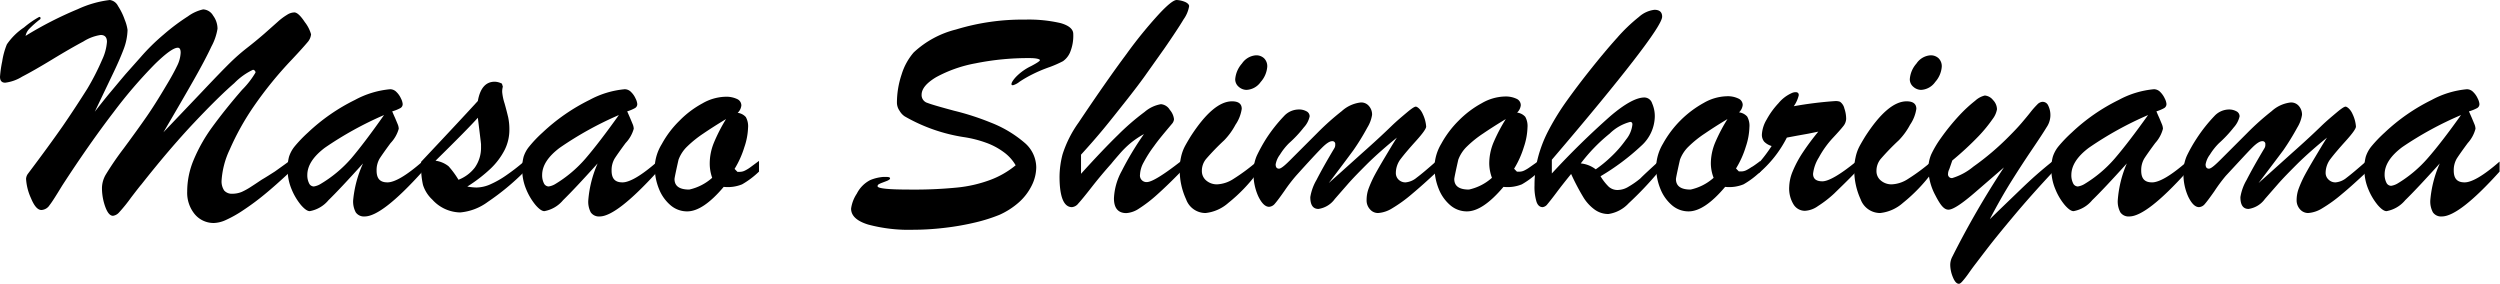
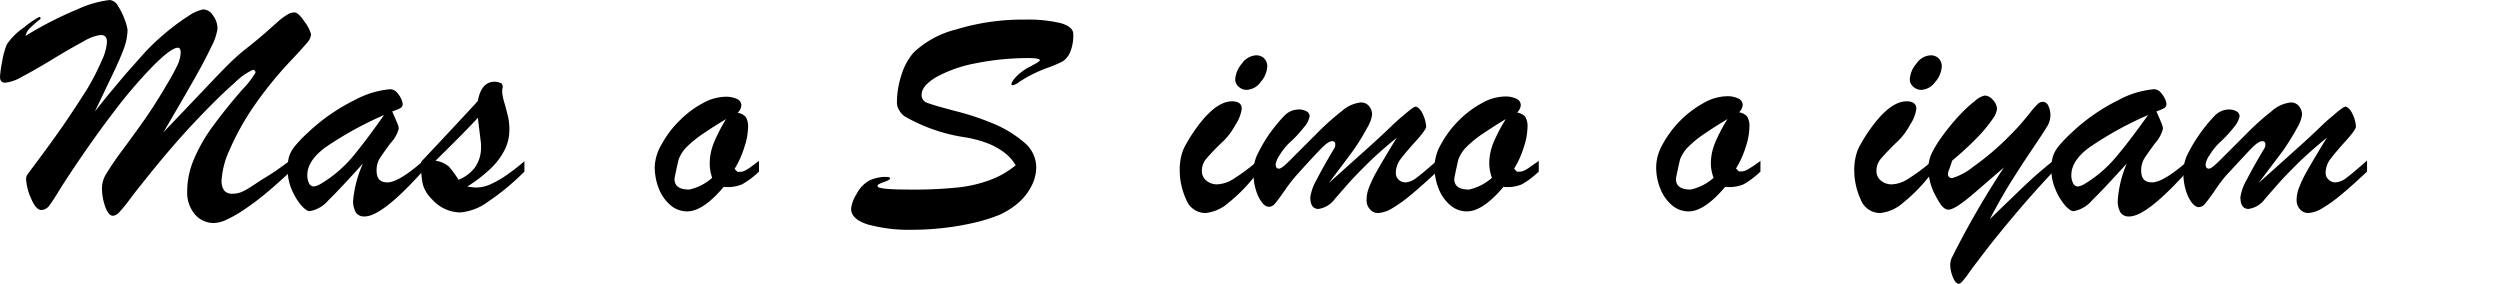
<svg xmlns="http://www.w3.org/2000/svg" width="305.96" height="34.73" viewBox="0 0 305.96 34.73">
  <title>Masao Shimokoriyama</title>
  <path d="M35.53,19.65V21c-1.24,1.16-2.29,2.09-3.16,2.8a30,30,0,0,1-2.58,1.91,14.22,14.22,0,0,1-2.14,1.21,3.76,3.76,0,0,1-1.46.37,3,3,0,0,1-2.36-1.08,4.12,4.12,0,0,1-.92-2.77,10,10,0,0,1,.79-3.87,19.7,19.7,0,0,1,2.26-4c1-1.37,2.2-2.89,3.67-4.58a10.49,10.49,0,0,0,1.64-2.11.31.31,0,0,0-.1-.24.3.3,0,0,0-.21-.1,7.89,7.89,0,0,0-2.29,1.64q-1.91,1.65-4.91,4.83t-6.47,7.58c-.14.15-.55.68-1.25,1.59A18.84,18.84,0,0,1,14.57,26a1.21,1.21,0,0,1-.74.41c-.37,0-.68-.37-.95-1.11a6.75,6.75,0,0,1-.4-2.35,3.36,3.36,0,0,1,.5-1.64,37.07,37.07,0,0,1,2.17-3.16q1.67-2.26,2.76-3.83t2.4-3.79c.61-1,1.07-1.85,1.36-2.46a4,4,0,0,0,.44-1.62c0-.41-.12-.61-.35-.61-.5,0-1.43.66-2.8,2a57.93,57.93,0,0,0-5.06,5.89c-2,2.61-4.11,5.62-6.3,9-.72,1.18-1.23,2-1.53,2.37a1.26,1.26,0,0,1-1,.6c-.46,0-.88-.48-1.28-1.45a6.59,6.59,0,0,1-.6-2.36,1.16,1.16,0,0,1,.24-.64Q6,17.84,7.68,15.43c1.1-1.6,2.09-3.12,3-4.56A30.42,30.42,0,0,0,12.5,7.31a6.18,6.18,0,0,0,.59-2.19c0-.56-.26-.84-.77-.84a5.48,5.48,0,0,0-2.12.8c-1,.53-2.27,1.26-3.8,2.19S3.64,8.9,2.71,9.38a5.1,5.1,0,0,1-2.07.74c-.43,0-.64-.24-.64-.73A14.3,14.3,0,0,1,.27,7.51,9.19,9.19,0,0,1,.84,5.43a7.71,7.71,0,0,1,2.1-2.07A11,11,0,0,1,4.8,2.07c.11,0,.16.05.16.14s0,.13-.16.23A12.29,12.29,0,0,0,3.61,3.5a1.74,1.74,0,0,0-.48.89A45.28,45.28,0,0,1,9.52,1.12,13,13,0,0,1,13.44,0a1.31,1.31,0,0,1,1,.73,7.68,7.68,0,0,1,.83,1.7,5.16,5.16,0,0,1,.34,1.24A7.09,7.09,0,0,1,15.14,6q-.51,1.35-1.38,3.15L11.6,13.67c.68-.87,1.32-1.68,1.94-2.42s1.22-1.46,1.82-2.17L17.21,7a25.22,25.22,0,0,1,2.85-2.8A25.06,25.06,0,0,1,23,2a5,5,0,0,1,1.86-.85,1.48,1.48,0,0,1,1.22.76,2.69,2.69,0,0,1,.54,1.61,6.78,6.78,0,0,1-.74,2.16q-.75,1.61-2.17,4.11T20,16.19l4.63-4.86Q27,8.82,28.16,7.68a24,24,0,0,1,2-1.76q1.06-.82,2.16-1.77L34,2.66a7.21,7.21,0,0,1,1.12-.84,1.72,1.72,0,0,1,.9-.3c.33,0,.76.39,1.28,1.18a4.33,4.33,0,0,1,.77,1.5,1.74,1.74,0,0,1-.46,1c-.31.37-.94,1.08-1.91,2.11A47.2,47.2,0,0,0,31.07,13a31.69,31.69,0,0,0-2.95,5.29,10.33,10.33,0,0,0-1,3.78,2,2,0,0,0,.32,1.25,1.24,1.24,0,0,0,1,.39,3,3,0,0,0,1.16-.23,8.37,8.37,0,0,0,1.19-.67c.44-.28.85-.56,1.24-.82.55-.32,1.09-.67,1.61-1l1.23-.88C35.17,19.89,35.38,19.74,35.53,19.65Z" />
  <path d="M37.68,16.23a23.41,23.41,0,0,1,5.76-4,11.13,11.13,0,0,1,4.31-1.31,1.08,1.08,0,0,1,.77.34,2.55,2.55,0,0,1,.55.79,1.82,1.82,0,0,1,.21.66.55.55,0,0,1-.28.52,5,5,0,0,1-1,.4c.09.21.2.48.35.8l.33.79a1.56,1.56,0,0,1,.12.54,4.15,4.15,0,0,1-1,1.75c-.63.85-1.07,1.48-1.33,1.88a2.79,2.79,0,0,0-.38,1.49c0,1,.44,1.44,1.33,1.44s2.34-.85,4.28-2.55V21q-4.95,5.49-7.07,5.49a1.21,1.21,0,0,1-1.09-.5,2.8,2.8,0,0,1-.32-1.48A13.91,13.91,0,0,1,44.43,20q-2.85,3.16-4.23,4.5a3.86,3.86,0,0,1-2.29,1.34c-.29,0-.64-.25-1.07-.74a7.46,7.46,0,0,1-1.15-1.93,6.23,6.23,0,0,1-.49-2.45,5.57,5.57,0,0,1,.17-1.53,3.92,3.92,0,0,1,.68-1.26A16.58,16.58,0,0,1,37.68,16.23ZM47,14.08a42.65,42.65,0,0,0-7.24,4c-1.43,1.08-2.15,2.19-2.15,3.34a2.18,2.18,0,0,0,.21,1,.65.65,0,0,0,.59.4,2.21,2.21,0,0,0,.76-.27A15.41,15.41,0,0,0,43,19.37Q44.65,17.42,47,14.08Z" />
  <path d="M51.54,20.27V19.8q5-5.31,6.94-7.44Q58.9,10,60.55,10a2,2,0,0,1,.88.24l.11.37a2.18,2.18,0,0,0-.08.66,6.3,6.3,0,0,0,.29,1.38c.19.67.33,1.23.44,1.69a7.18,7.18,0,0,1,.15,1.54,5.5,5.5,0,0,1-.58,2.47,8.52,8.52,0,0,1-1.7,2.27,18.28,18.28,0,0,1-2.87,2.21,7,7,0,0,0,1.11.12,4.36,4.36,0,0,0,1.73-.4,11.4,11.4,0,0,0,1.89-1.07c.65-.45,1.4-1,2.26-1.75V21a30,30,0,0,1-4.47,3.7A6.66,6.66,0,0,1,56.31,26a4.71,4.71,0,0,1-3.4-1.57,4.18,4.18,0,0,1-1.14-1.79A9.58,9.58,0,0,1,51.54,20.27Zm7.29-3-.35-2.86c-.81.91-2.54,2.67-5.18,5.26a3.25,3.25,0,0,1,1.6.68A10.69,10.69,0,0,1,56.11,22a4.64,4.64,0,0,0,2-1.49A4.19,4.19,0,0,0,58.87,18c0-.13,0-.25,0-.35Z" />
-   <path d="M66.39,16.23a23.6,23.6,0,0,1,5.76-4,11.13,11.13,0,0,1,4.31-1.31,1.08,1.08,0,0,1,.77.34,2.55,2.55,0,0,1,.55.79,1.82,1.82,0,0,1,.21.66.55.55,0,0,1-.28.52,5,5,0,0,1-.95.4l.35.8.33.79a1.56,1.56,0,0,1,.12.54,4.15,4.15,0,0,1-1,1.75c-.63.85-1.07,1.48-1.33,1.88a2.79,2.79,0,0,0-.38,1.49c0,1,.44,1.44,1.33,1.44s2.34-.85,4.28-2.55V21q-5,5.49-7.07,5.49a1.21,1.21,0,0,1-1.09-.5A2.8,2.8,0,0,1,72,24.47,13.91,13.91,0,0,1,73.14,20q-2.85,3.16-4.23,4.5a3.86,3.86,0,0,1-2.29,1.34c-.29,0-.64-.25-1.07-.74a7.46,7.46,0,0,1-1.15-1.93,6.23,6.23,0,0,1-.49-2.45,5.57,5.57,0,0,1,.17-1.53,3.77,3.77,0,0,1,.69-1.26A15.25,15.25,0,0,1,66.39,16.23Zm9.35-2.15a42.06,42.06,0,0,0-7.23,4c-1.44,1.08-2.16,2.19-2.16,3.34a2.18,2.18,0,0,0,.21,1,.66.66,0,0,0,.59.4,2.21,2.21,0,0,0,.76-.27,15.41,15.41,0,0,0,3.75-3.15Q73.36,17.42,75.74,14.08Z" />
  <path d="M92.89,19.69V21a10.37,10.37,0,0,1-2.07,1.56,4.63,4.63,0,0,1-2.25.31q-2.53,3-4.47,3a3.1,3.1,0,0,1-2-.72,5.06,5.06,0,0,1-1.44-2,7.12,7.12,0,0,1-.53-2.79A5.8,5.8,0,0,1,81,17.62a12,12,0,0,1,2.15-2.84,11.77,11.77,0,0,1,2.82-2.13,5.93,5.93,0,0,1,2.79-.81,3.12,3.12,0,0,1,1.45.28.86.86,0,0,1,.52.79,1.46,1.46,0,0,1-.45.9,1.59,1.59,0,0,1,1,.52,2.3,2.3,0,0,1,.27,1.31A8.13,8.13,0,0,1,91.1,18a11.48,11.48,0,0,1-1.2,2.67l.35.36h.3a1.4,1.4,0,0,0,.65-.17,4.45,4.45,0,0,0,.58-.35Zm-4-5.14c-1.08.65-2,1.24-2.78,1.77a13.8,13.8,0,0,0-2,1.6,4.29,4.29,0,0,0-1.07,1.63c-.33,1.46-.49,2.25-.49,2.36q0,1.29,1.8,1.29a6.24,6.24,0,0,0,2.81-1.44A5.19,5.19,0,0,1,86.86,20a6.72,6.72,0,0,1,.5-2.51A20.71,20.71,0,0,1,88.87,14.55Z" />
  <path d="M124.3,20.23a5.18,5.18,0,0,0-1.47-1.62,8.38,8.38,0,0,0-2.2-1.16,14.12,14.12,0,0,0-2.54-.65,20.81,20.81,0,0,1-7.37-2.56,2,2,0,0,1-.62-.67,1.76,1.76,0,0,1-.33-1,10.94,10.94,0,0,1,.57-3.45,7.47,7.47,0,0,1,1.48-2.7A11.74,11.74,0,0,1,117,3.61a27.81,27.81,0,0,1,8.47-1.21,17.22,17.22,0,0,1,4.34.43c1,.29,1.54.73,1.54,1.33a5.31,5.31,0,0,1-.4,2.27,2.55,2.55,0,0,1-.86,1.06,13.84,13.84,0,0,1-1.61.71,17.27,17.27,0,0,0-2.14.9,14.83,14.83,0,0,0-1.56.9,2.27,2.27,0,0,1-.8.43c-.13,0-.19,0-.19-.16s.23-.55.69-1a6.46,6.46,0,0,1,1.71-1.18c.72-.38,1.08-.62,1.08-.73s-.4-.25-1.2-.25a32.51,32.51,0,0,0-6.68.64,16.1,16.1,0,0,0-4.83,1.7c-1.18.71-1.77,1.42-1.77,2.15a1,1,0,0,0,.73,1c.49.19,1.57.5,3.24.95A31.93,31.93,0,0,1,121.25,15a14.28,14.28,0,0,1,4.2,2.52,4,4,0,0,1,1.37,2.93,5.08,5.08,0,0,1-.54,2.23,6.76,6.76,0,0,1-1.57,2.07,9.33,9.33,0,0,1-2.39,1.54,20.07,20.07,0,0,1-2.9.92,31.9,31.9,0,0,1-3.79.67,33.38,33.38,0,0,1-3.89.24,19.14,19.14,0,0,1-5.5-.64c-1.39-.43-2.08-1.08-2.08-1.95a4.38,4.38,0,0,1,.7-1.83,3.76,3.76,0,0,1,1.66-1.67,5.27,5.27,0,0,1,1.62-.38c.53,0,.79,0,.79.19a.17.17,0,0,1-.06.11.71.71,0,0,1-.14.1l-.16.08-.63.24a2.43,2.43,0,0,0-.39.18.27.27,0,0,0-.15.24c0,.28,1.35.41,4,.41a53.13,53.13,0,0,0,5.76-.25,16.12,16.12,0,0,0,4-.92A10.84,10.84,0,0,0,124.3,20.23Z" />
-   <path d="M144.53,19.73V21c-1.13,1.16-2.11,2.1-2.94,2.84a16.59,16.59,0,0,1-2.17,1.67,3.18,3.18,0,0,1-1.57.57c-1,0-1.52-.6-1.52-1.8a7.6,7.6,0,0,1,.95-3.35A37,37,0,0,1,140,16.41a11,11,0,0,0-1.66,1.12A11.77,11.77,0,0,0,137,18.86c-.4.46-.74.85-1,1.18-.85.95-1.66,1.92-2.44,2.92s-1.31,1.64-1.59,1.94a1.11,1.11,0,0,1-.78.45c-1,0-1.52-1.25-1.52-3.75a11.11,11.11,0,0,1,.37-2.71A14,14,0,0,1,132,15q3.42-5.11,5.85-8.37a53.57,53.57,0,0,1,4-4.92C142.92.56,143.64,0,144,0a3.11,3.11,0,0,1,1.11.27c.28.15.42.31.42.49a3.87,3.87,0,0,1-.68,1.61q-.67,1.13-2.31,3.51L140,9.46c-.5.69-1.23,1.66-2.22,2.91s-1.88,2.38-2.69,3.36-1.74,2.05-2.79,3.2v2.34q2.63-2.91,4.54-4.77a29.36,29.36,0,0,1,3.24-2.8,4.13,4.13,0,0,1,2-.95,1.4,1.4,0,0,1,1.09.7,2.11,2.11,0,0,1,.51,1.14,1,1,0,0,1-.19.49c-.94,1.12-1.69,2-2.24,2.78a14.93,14.93,0,0,0-1.28,2,3.39,3.39,0,0,0-.45,1.5.8.8,0,0,0,.88.92C141,22.25,142.38,21.41,144.53,19.73Z" />
  <path d="M153.87,19.73v1.42a19.67,19.67,0,0,1-3.54,3.68,5,5,0,0,1-2.79,1.24,2.52,2.52,0,0,1-2.38-1.68,8.45,8.45,0,0,1-.78-3.67,6.79,6.79,0,0,1,.15-1.45,5.26,5.26,0,0,1,.37-1.14c.14-.3.41-.77.8-1.41q2.78-4.32,5.08-4.32c.8,0,1.19.31,1.19.92a4.63,4.63,0,0,1-.77,1.95,8.25,8.25,0,0,1-1.38,1.9,29.35,29.35,0,0,0-2.21,2.28,2.26,2.26,0,0,0-.52,1.47,1.5,1.5,0,0,0,.53,1.17,2,2,0,0,0,1.36.47,4,4,0,0,0,2-.68A23.89,23.89,0,0,0,153.87,19.73ZM152.54,11a1.45,1.45,0,0,1-.93-.37,1.19,1.19,0,0,1-.44-.94A3.3,3.3,0,0,1,152,7.77a2.26,2.26,0,0,1,1.7-1,1.39,1.39,0,0,1,1,.36,1.36,1.36,0,0,1,.39,1.05,3.15,3.15,0,0,1-.8,1.85A2.24,2.24,0,0,1,152.54,11Z" />
  <path d="M162.62,22.4c1.79-1.59,3.34-3,4.63-4.15s2.3-2.1,3-2.78,1.39-1.25,1.95-1.72.91-.7,1.07-.7.59.29.86.92a4.22,4.22,0,0,1,.41,1.52c0,.25-.41.83-1.24,1.75s-1.45,1.65-1.86,2.19a2.83,2.83,0,0,0-.61,1.72,1.11,1.11,0,0,0,.35.85,1.18,1.18,0,0,0,.84.32,2.44,2.44,0,0,0,1.36-.58c.53-.39,1.36-1.09,2.49-2.09V21q-1.69,1.59-3.09,2.76a17.41,17.41,0,0,1-2.41,1.74,3.71,3.71,0,0,1-1.71.57,1.28,1.28,0,0,1-1-.46,1.6,1.6,0,0,1-.41-1.14,4.08,4.08,0,0,1,.23-1.35,14.21,14.21,0,0,1,.72-1.62q.5-.93,1.29-2.25c.53-.88,1-1.69,1.47-2.41q-2,1.62-3.54,3.12c-1,1-1.87,1.88-2.52,2.63l-1.54,1.76a3,3,0,0,1-2,1.22c-.68,0-1-.49-1-1.45a6.06,6.06,0,0,1,.76-2.1c.51-1,1.23-2.29,2.17-3.86a.78.78,0,0,0,.12-.49.34.34,0,0,0-.39-.39c-.29,0-.7.27-1.24.81s-1.59,1.67-3.14,3.39a19.68,19.68,0,0,0-1.45,1.89c-.54.77-.93,1.29-1.16,1.55a1,1,0,0,1-.71.39c-.47,0-.9-.42-1.31-1.25a6.63,6.63,0,0,1-.6-2.91,5,5,0,0,1,.4-2.09A19.92,19.92,0,0,1,155,16.91a18.88,18.88,0,0,1,2.14-2.7,2.47,2.47,0,0,1,1.75-.81,1.88,1.88,0,0,1,1,.22.69.69,0,0,1,.39.62,2.86,2.86,0,0,1-.71,1.35,14.36,14.36,0,0,1-1.81,1.93,7.44,7.44,0,0,0-1.11,1.4,2.76,2.76,0,0,0-.53,1.2c0,.35.14.52.41.52s.79-.45,1.68-1.36l3-3a31.73,31.73,0,0,1,3-2.68,4.14,4.14,0,0,1,2.33-1.06,1.22,1.22,0,0,1,1,.44,1.55,1.55,0,0,1,.38,1.08,4.16,4.16,0,0,1-.58,1.55,28.47,28.47,0,0,1-1.71,2.78Q164.4,20.06,162.62,22.4Z" />
  <path d="M188.32,19.69V21a10.37,10.37,0,0,1-2.07,1.56,4.63,4.63,0,0,1-2.25.31q-2.53,3-4.47,3a3.1,3.1,0,0,1-2-.72,5.06,5.06,0,0,1-1.44-2,7.12,7.12,0,0,1-.53-2.79,5.8,5.8,0,0,1,.83-2.77,12.25,12.25,0,0,1,2.14-2.84,12,12,0,0,1,2.83-2.13,5.93,5.93,0,0,1,2.79-.81,3.12,3.12,0,0,1,1.45.28.86.86,0,0,1,.52.79,1.46,1.46,0,0,1-.45.9,1.59,1.59,0,0,1,1,.52,2.3,2.3,0,0,1,.27,1.31,8.13,8.13,0,0,1-.44,2.37,11.48,11.48,0,0,1-1.2,2.67l.35.36h.3a1.4,1.4,0,0,0,.65-.17,4.45,4.45,0,0,0,.58-.35Zm-4-5.14c-1.08.65-2,1.24-2.78,1.77a13.25,13.25,0,0,0-2,1.6,4.29,4.29,0,0,0-1.07,1.63c-.33,1.46-.49,2.25-.49,2.36,0,.86.6,1.29,1.79,1.29a6.21,6.21,0,0,0,2.82-1.44,5.19,5.19,0,0,1-.33-1.76,6.72,6.72,0,0,1,.5-2.51A20.71,20.71,0,0,1,184.3,14.55Z" />
-   <path d="M203,19.73V21a41.81,41.81,0,0,1-3.67,3.87,4.21,4.21,0,0,1-2.48,1.32,2.83,2.83,0,0,1-1.73-.57,5.2,5.2,0,0,1-1.39-1.56,27.4,27.4,0,0,1-1.45-2.77c-.67.82-1.27,1.58-1.8,2.29s-.91,1.18-1.11,1.42a.86.86,0,0,1-.57.35c-.35,0-.61-.22-.76-.67a6.2,6.2,0,0,1-.24-2,13.43,13.43,0,0,1,.42-3.38,15.75,15.75,0,0,1,1.21-3.18,30.79,30.79,0,0,1,2-3.33q1.25-1.78,2.79-3.74c1.42-1.8,2.64-3.26,3.67-4.4a20.42,20.42,0,0,1,2.69-2.58,3.43,3.43,0,0,1,1.9-.87c.62,0,.94.28.94.84S202.3,4.33,200,7.31s-5.66,7.07-10.08,12.24v1.68a97.3,97.3,0,0,1,7.14-7c1.8-1.54,3.2-2.3,4.19-2.3a1,1,0,0,1,.94.71,3.86,3.86,0,0,1,.33,1.65,4.93,4.93,0,0,1-1.64,3.54,28.46,28.46,0,0,1-5,3.74,6.45,6.45,0,0,0,1,1.28,1.59,1.59,0,0,0,1.13.4,2.58,2.58,0,0,0,1.31-.41,10.16,10.16,0,0,0,1.43-1C201.24,21.34,202,20.66,203,19.73Zm-7.72,1a14.72,14.72,0,0,0,1.85-1.51A13.68,13.68,0,0,0,199,17.08a3.47,3.47,0,0,0,.78-1.85c0-.2-.09-.31-.27-.31A5.61,5.61,0,0,0,197,16.35,20.87,20.87,0,0,0,193.46,20,3.58,3.58,0,0,1,195.29,20.72Z" />
  <path d="M215.45,19.69V21a10.37,10.37,0,0,1-2.07,1.56,4.63,4.63,0,0,1-2.25.31q-2.53,3-4.47,3a3.1,3.1,0,0,1-2-.72,5.06,5.06,0,0,1-1.44-2,6.94,6.94,0,0,1-.53-2.79,5.8,5.8,0,0,1,.83-2.77,12.72,12.72,0,0,1,5-5,5.93,5.93,0,0,1,2.79-.81,3,3,0,0,1,1.44.28.86.86,0,0,1,.53.79,1.46,1.46,0,0,1-.45.9,1.59,1.59,0,0,1,1,.52,2.3,2.3,0,0,1,.27,1.31,8.13,8.13,0,0,1-.44,2.37,11.48,11.48,0,0,1-1.2,2.67l.35.36h.3a1.43,1.43,0,0,0,.65-.17,5.23,5.23,0,0,0,.58-.35C214.5,20.39,214.88,20.12,215.45,19.69Zm-4-5.14c-1.09.65-2,1.24-2.78,1.77a13.25,13.25,0,0,0-2,1.6,4.29,4.29,0,0,0-1.07,1.63c-.33,1.46-.49,2.25-.49,2.36,0,.86.6,1.29,1.79,1.29a6.21,6.21,0,0,0,2.82-1.44,5,5,0,0,1-.34-1.76,6.74,6.74,0,0,1,.51-2.51A20.71,20.71,0,0,1,211.43,14.55Z" />
-   <path d="M215.21,21.23V20a18.57,18.57,0,0,0,1.61-2.13,2.1,2.1,0,0,1-.91-.53,1.33,1.33,0,0,1-.28-.93,4,4,0,0,1,.58-1.78,9.67,9.67,0,0,1,1.45-2,4.39,4.39,0,0,1,1.56-1.21,1.2,1.2,0,0,1,.53-.14c.26,0,.39.12.39.37a3.85,3.85,0,0,1-.61,1.35,46.09,46.09,0,0,1,5.08-.63,1.49,1.49,0,0,1,.57.08,1.36,1.36,0,0,1,.54.82,3.89,3.89,0,0,1,.22,1.29,1.51,1.51,0,0,1-.36.89c-.25.32-.66.78-1.24,1.4a11.68,11.68,0,0,0-1.74,2.42,4.79,4.79,0,0,0-.71,2c0,.61.38.92,1.14.92s2.17-.81,4.14-2.42V21c-1.08,1.13-2,2-2.68,2.67a13.82,13.82,0,0,1-2,1.55,3,3,0,0,1-1.6.58,1.63,1.63,0,0,1-1.37-.75,3.71,3.71,0,0,1-.55-2.18,5.33,5.33,0,0,1,.43-1.91,13.66,13.66,0,0,1,1.26-2.34c.56-.84,1.18-1.67,1.87-2.51l-1.23.25-1.45.26-1.17.22A14.07,14.07,0,0,1,215.21,21.23Z" />
  <path d="M236.43,19.73v1.42a20,20,0,0,1-3.54,3.68,5,5,0,0,1-2.79,1.24,2.54,2.54,0,0,1-2.39-1.68,8.6,8.6,0,0,1-.78-3.67,6.78,6.78,0,0,1,.16-1.45,5.26,5.26,0,0,1,.37-1.14c.14-.3.41-.77.8-1.41q2.78-4.32,5.08-4.32c.79,0,1.19.31,1.19.92a4.63,4.63,0,0,1-.77,1.95,8.25,8.25,0,0,1-1.38,1.9,29.35,29.35,0,0,0-2.21,2.28,2.26,2.26,0,0,0-.52,1.47,1.47,1.47,0,0,0,.53,1.17,2,2,0,0,0,1.36.47,3.94,3.94,0,0,0,2-.68A23.84,23.84,0,0,0,236.43,19.73ZM235.1,11a1.45,1.45,0,0,1-.93-.37,1.19,1.19,0,0,1-.44-.94,3.24,3.24,0,0,1,.82-1.92,2.24,2.24,0,0,1,1.7-1,1.39,1.39,0,0,1,1,.36,1.36,1.36,0,0,1,.39,1.05,3.15,3.15,0,0,1-.8,1.85A2.24,2.24,0,0,1,235.1,11Z" />
  <path d="M245.25,20.49l-3.47,3c-1.66,1.44-2.76,2.17-3.32,2.17s-1-.59-1.6-1.75A7.15,7.15,0,0,1,236,20.8a4.58,4.58,0,0,1,.34-1.88,12.59,12.59,0,0,1,1.18-2,27,27,0,0,1,2.28-2.81,17.1,17.1,0,0,1,1.94-1.79,2.64,2.64,0,0,1,1.17-.63,1.42,1.42,0,0,1,1,.55,1.66,1.66,0,0,1,.49,1.13,2.74,2.74,0,0,1-.53,1.19,17.66,17.66,0,0,1-1.7,2.08,38.53,38.53,0,0,1-3.24,3l-.37,1.07a1.3,1.3,0,0,0-.15.55.46.46,0,0,0,.52.53,7.37,7.37,0,0,0,2.57-1.39,32.52,32.52,0,0,0,4.39-3.73c.61-.61,1.12-1.15,1.52-1.62s.77-.91,1.09-1.32a10.12,10.12,0,0,1,.82-.93,1,1,0,0,1,.57-.33.73.73,0,0,1,.76.41,2.64,2.64,0,0,1-.19,2.71c-.31.52-.9,1.42-1.76,2.69s-1.72,2.59-2.57,3.95-1.72,2.89-2.61,4.6l1.21-1.18,2.41-2.32c.84-.81,1.54-1.46,2.09-1.94s1.23-1.06,2.05-1.71V21q-2.64,2.82-4.78,5.37t-3.3,4.06c-.77,1-1.23,1.61-1.36,1.78-.35.45-.66.88-.94,1.28a11,11,0,0,1-.71.91q-.28.33-.45.33c-.28,0-.52-.27-.74-.81a4.06,4.06,0,0,1-.32-1.44,2.14,2.14,0,0,1,.22-1A108,108,0,0,1,245.25,20.49Z" />
  <path d="M253.54,16.23a23.23,23.23,0,0,1,5.76-4,11.13,11.13,0,0,1,4.31-1.31,1.08,1.08,0,0,1,.77.34,2.73,2.73,0,0,1,.55.79,1.82,1.82,0,0,1,.21.66.57.57,0,0,1-.28.52,5,5,0,0,1-.95.4c.09.21.2.48.35.8l.33.79a1.56,1.56,0,0,1,.12.54,4.15,4.15,0,0,1-.95,1.75c-.63.85-1.07,1.48-1.33,1.88a2.79,2.79,0,0,0-.38,1.49c0,1,.44,1.44,1.33,1.44s2.34-.85,4.28-2.55V21q-4.95,5.49-7.07,5.49a1.21,1.21,0,0,1-1.09-.5,2.8,2.8,0,0,1-.32-1.48A13.91,13.91,0,0,1,260.29,20q-2.85,3.16-4.24,4.5a3.81,3.81,0,0,1-2.28,1.34c-.29,0-.64-.25-1.07-.74a7.19,7.19,0,0,1-1.15-1.93,6.24,6.24,0,0,1-.5-2.45,5.53,5.53,0,0,1,.18-1.53,3.92,3.92,0,0,1,.68-1.26A16.58,16.58,0,0,1,253.54,16.23Zm9.35-2.15a42.25,42.25,0,0,0-7.24,4c-1.44,1.08-2.15,2.19-2.15,3.34a2.18,2.18,0,0,0,.21,1,.65.65,0,0,0,.59.4,2.21,2.21,0,0,0,.76-.27,15.41,15.41,0,0,0,3.75-3.15Q260.51,17.42,262.89,14.08Z" />
  <path d="M276.41,22.4c1.79-1.59,3.34-3,4.63-4.15s2.3-2.1,3-2.78,1.39-1.25,1.95-1.72.91-.7,1.07-.7.59.29.86.92a4.22,4.22,0,0,1,.41,1.52c0,.25-.41.83-1.24,1.75s-1.45,1.65-1.86,2.19a2.83,2.83,0,0,0-.61,1.72A1.11,1.11,0,0,0,285,22a1.16,1.16,0,0,0,.84.32,2.44,2.44,0,0,0,1.36-.58c.52-.39,1.35-1.09,2.49-2.09V21c-1.14,1.06-2.16,2-3.09,2.76a17.41,17.41,0,0,1-2.41,1.74,3.71,3.71,0,0,1-1.71.57,1.32,1.32,0,0,1-1-.46,1.64,1.64,0,0,1-.41-1.14,4.09,4.09,0,0,1,.24-1.35,14.21,14.21,0,0,1,.72-1.62q.5-.93,1.29-2.25c.53-.88,1-1.69,1.47-2.41q-2,1.62-3.54,3.12c-1,1-1.87,1.88-2.52,2.63l-1.54,1.76a3,3,0,0,1-2,1.22c-.68,0-1-.49-1-1.45a6.06,6.06,0,0,1,.76-2.1c.51-1,1.23-2.29,2.17-3.86a.78.78,0,0,0,.12-.49.34.34,0,0,0-.39-.39c-.29,0-.7.27-1.24.81S274,19.8,272.4,21.52A19.68,19.68,0,0,0,271,23.41c-.54.77-.93,1.29-1.16,1.55a1,1,0,0,1-.71.39c-.47,0-.9-.42-1.31-1.25a6.63,6.63,0,0,1-.6-2.91,5,5,0,0,1,.4-2.09,18.39,18.39,0,0,1,1.24-2.19,18.88,18.88,0,0,1,2.14-2.7,2.47,2.47,0,0,1,1.75-.81,1.88,1.88,0,0,1,.95.22.69.69,0,0,1,.39.62,3,3,0,0,1-.71,1.35,15,15,0,0,1-1.81,1.93,7.44,7.44,0,0,0-1.11,1.4,2.76,2.76,0,0,0-.53,1.2c0,.35.14.52.41.52s.78-.45,1.68-1.36l3-3a31.73,31.73,0,0,1,3-2.68,4.14,4.14,0,0,1,2.33-1.06,1.24,1.24,0,0,1,1,.44,1.6,1.6,0,0,1,.38,1.08,4.16,4.16,0,0,1-.58,1.55,30.59,30.59,0,0,1-1.71,2.78Q278.19,20.06,276.41,22.4Z" />
-   <path d="M291.84,16.23a23.41,23.41,0,0,1,5.76-4,11.13,11.13,0,0,1,4.31-1.31,1.08,1.08,0,0,1,.77.34,2.55,2.55,0,0,1,.55.79,1.82,1.82,0,0,1,.21.66.55.55,0,0,1-.28.52,5,5,0,0,1-1,.4l.35.8.33.79a1.56,1.56,0,0,1,.12.54,4.15,4.15,0,0,1-.95,1.75c-.63.85-1.07,1.48-1.33,1.88a2.79,2.79,0,0,0-.38,1.49c0,1,.44,1.44,1.33,1.44s2.34-.85,4.28-2.55V21q-4.95,5.49-7.07,5.49a1.21,1.21,0,0,1-1.09-.5,2.8,2.8,0,0,1-.32-1.48A13.91,13.91,0,0,1,298.59,20q-2.85,3.16-4.23,4.5a3.86,3.86,0,0,1-2.29,1.34c-.29,0-.64-.25-1.07-.74a7.46,7.46,0,0,1-1.15-1.93,6.23,6.23,0,0,1-.49-2.45,5.57,5.57,0,0,1,.17-1.53,3.92,3.92,0,0,1,.68-1.26A16.58,16.58,0,0,1,291.84,16.23Zm9.35-2.15A42.06,42.06,0,0,0,294,18c-1.44,1.08-2.16,2.19-2.16,3.34a2.18,2.18,0,0,0,.21,1,.65.65,0,0,0,.59.4,2.21,2.21,0,0,0,.76-.27,15.41,15.41,0,0,0,3.75-3.15Q298.81,17.42,301.19,14.08Z" />
</svg>